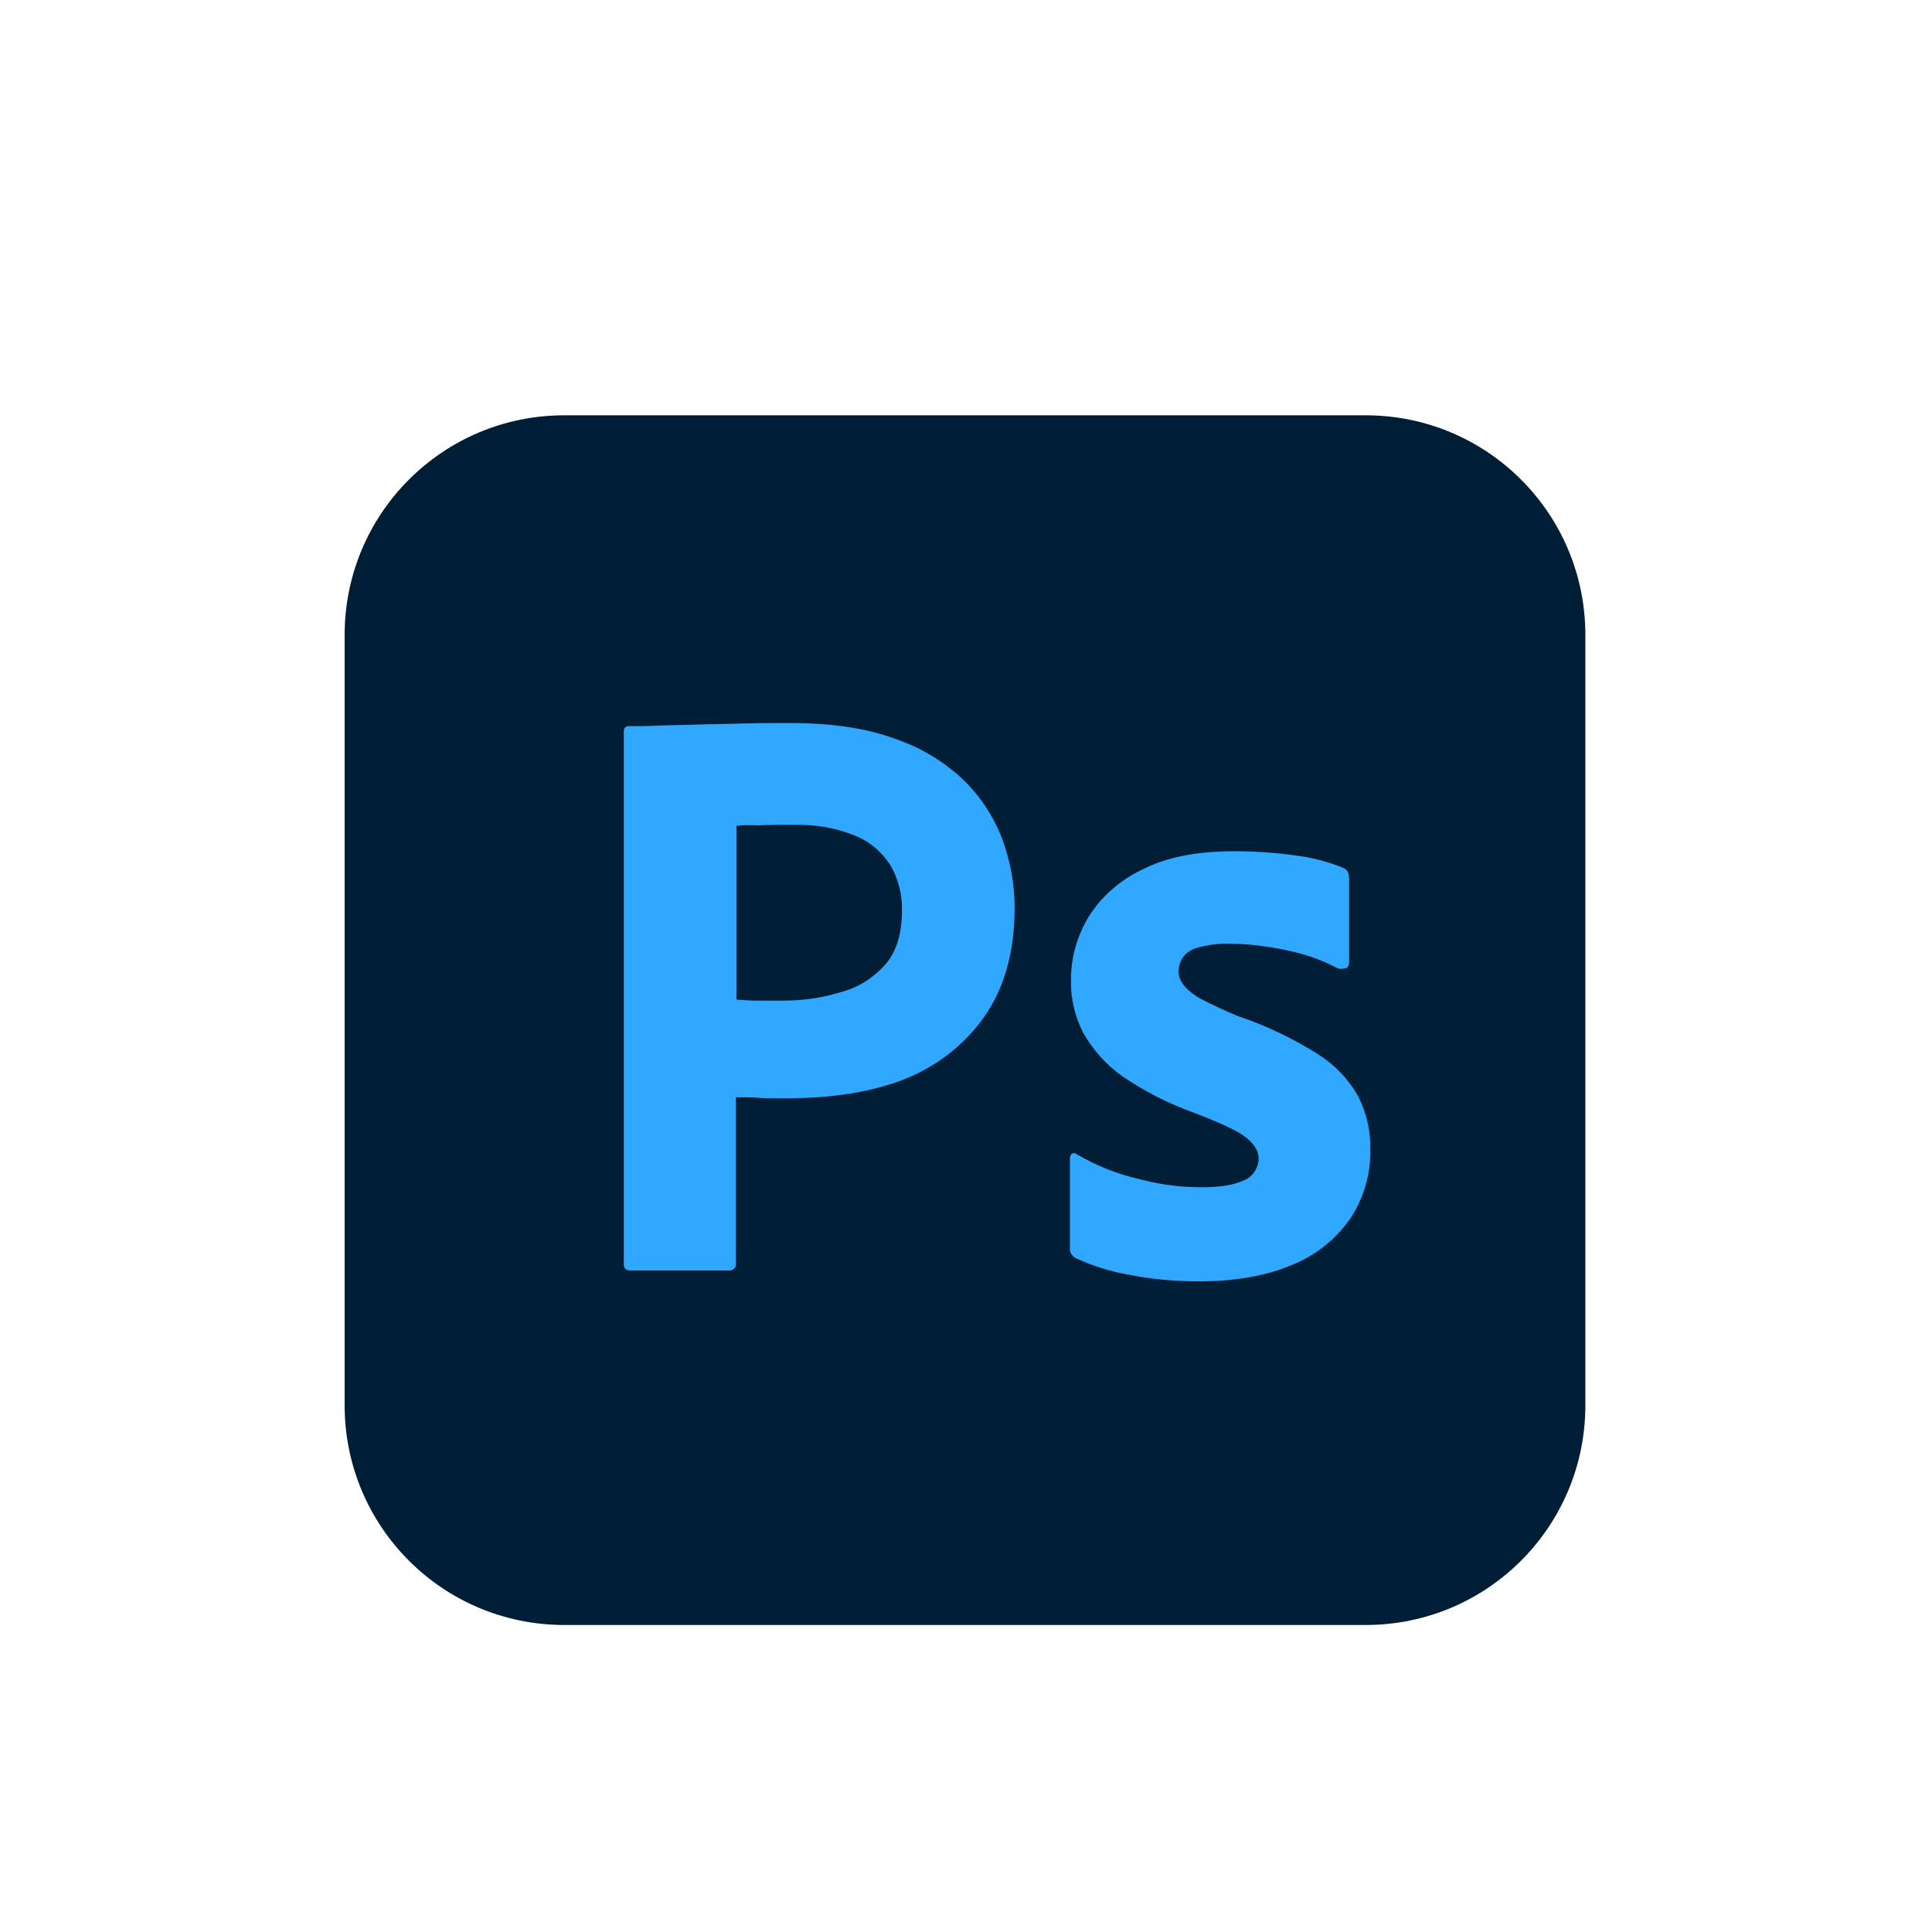
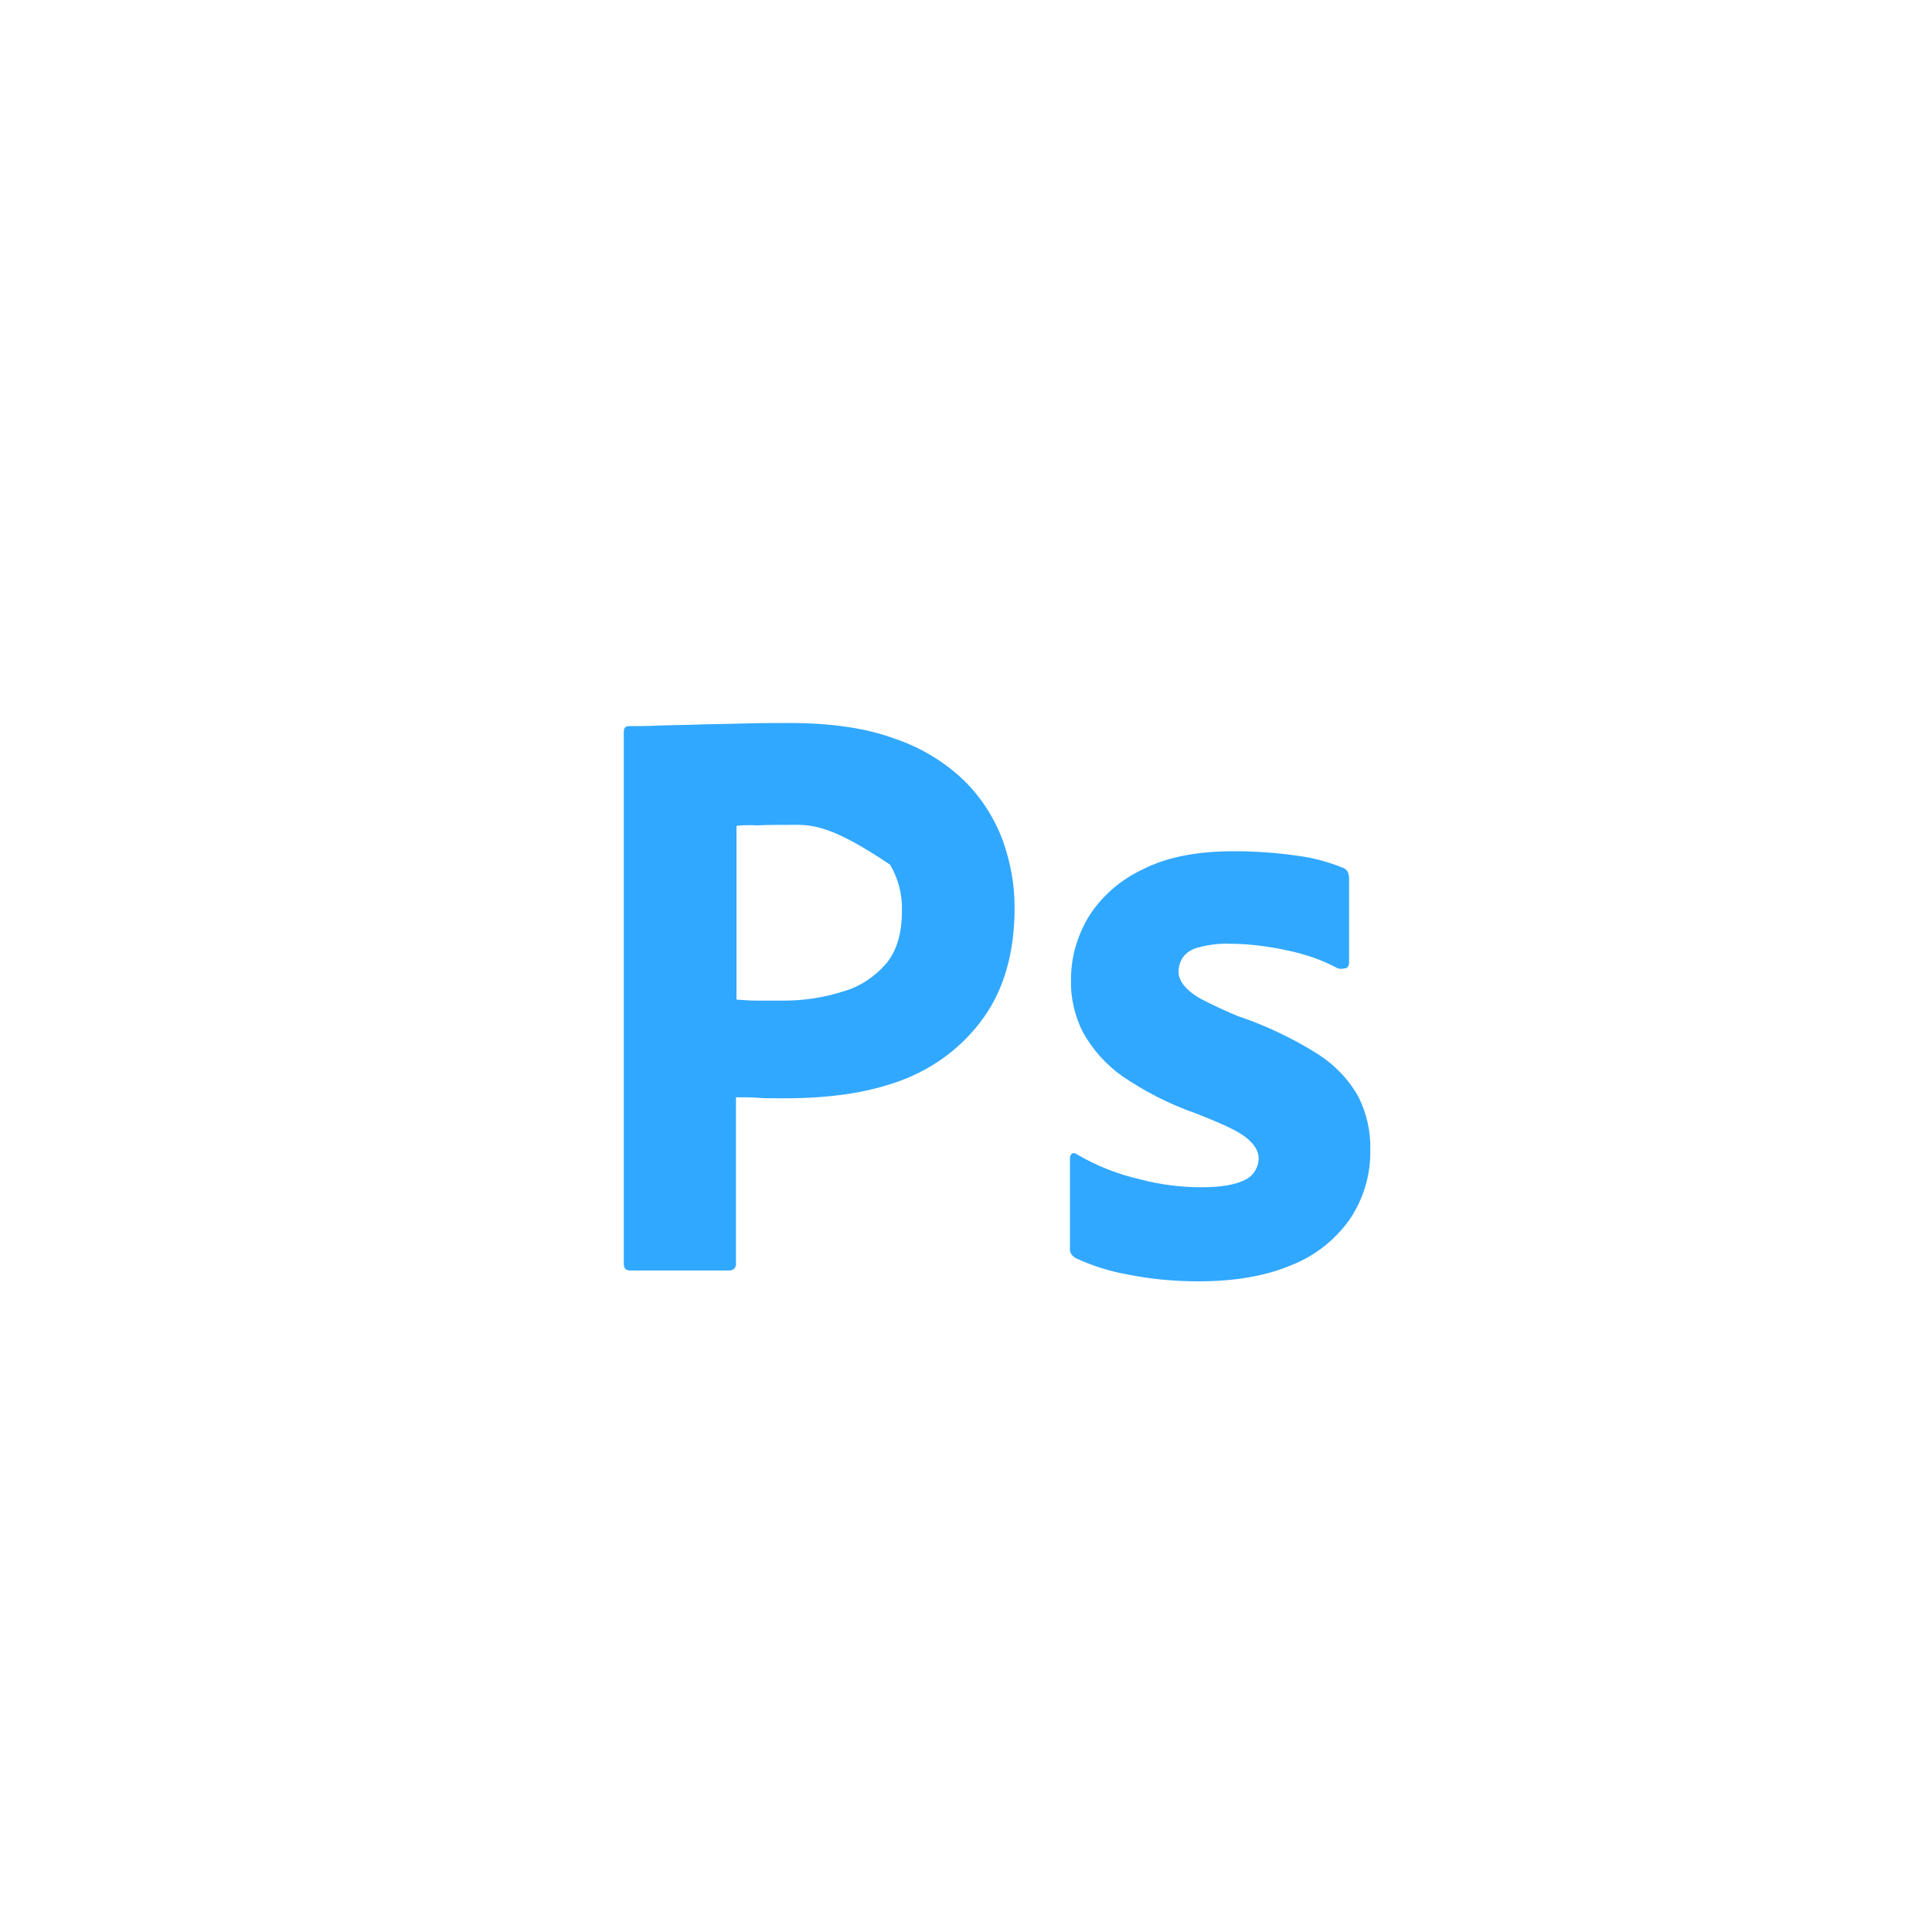
<svg xmlns="http://www.w3.org/2000/svg" width="164" height="164" viewBox="0 0 164 164" fill="none">
  <g filter="url(#filter0_d_34_55)">
-     <path d="M47.906 30.572H115.924C126.237 30.572 134.575 38.91 134.575 49.222V114.608C134.575 124.92 126.237 133.258 115.924 133.258H47.906C37.593 133.258 29.255 124.92 29.255 114.608V49.222C29.255 38.91 37.593 30.572 47.906 30.572Z" fill="#001E36" />
-     <path d="M52.952 102.594V57.438C52.952 57.131 53.083 56.956 53.391 56.956C54.136 56.956 54.839 56.956 55.848 56.912C56.901 56.868 57.998 56.868 59.183 56.824C60.368 56.78 61.641 56.78 63.001 56.736C64.361 56.692 65.678 56.692 66.994 56.692C70.593 56.692 73.577 57.131 76.034 58.053C78.228 58.799 80.247 60.028 81.914 61.651C83.319 63.055 84.416 64.767 85.118 66.654C85.776 68.497 86.127 70.384 86.127 72.359C86.127 76.132 85.249 79.248 83.494 81.706C81.739 84.163 79.281 86.006 76.429 87.059C73.445 88.156 70.154 88.551 66.555 88.551C65.502 88.551 64.8 88.551 64.361 88.507C63.922 88.464 63.308 88.464 62.474 88.464V102.55C62.518 102.857 62.299 103.121 61.992 103.164C61.948 103.164 61.904 103.164 61.816 103.164H53.478C53.127 103.164 52.952 102.989 52.952 102.594ZM62.518 65.425V80.17C63.133 80.214 63.703 80.257 64.23 80.257H66.555C68.267 80.257 69.978 79.994 71.602 79.468C73.006 79.073 74.235 78.239 75.2 77.142C76.122 76.045 76.561 74.553 76.561 72.622C76.605 71.261 76.254 69.901 75.551 68.716C74.805 67.575 73.752 66.698 72.48 66.215C70.856 65.557 69.101 65.293 67.301 65.337C66.16 65.337 65.151 65.337 64.317 65.381C63.44 65.337 62.825 65.381 62.518 65.425Z" fill="#31A8FF" />
+     <path d="M52.952 102.594V57.438C52.952 57.131 53.083 56.956 53.391 56.956C54.136 56.956 54.839 56.956 55.848 56.912C56.901 56.868 57.998 56.868 59.183 56.824C60.368 56.78 61.641 56.78 63.001 56.736C64.361 56.692 65.678 56.692 66.994 56.692C70.593 56.692 73.577 57.131 76.034 58.053C78.228 58.799 80.247 60.028 81.914 61.651C83.319 63.055 84.416 64.767 85.118 66.654C85.776 68.497 86.127 70.384 86.127 72.359C86.127 76.132 85.249 79.248 83.494 81.706C81.739 84.163 79.281 86.006 76.429 87.059C73.445 88.156 70.154 88.551 66.555 88.551C65.502 88.551 64.8 88.551 64.361 88.507C63.922 88.464 63.308 88.464 62.474 88.464V102.55C62.518 102.857 62.299 103.121 61.992 103.164C61.948 103.164 61.904 103.164 61.816 103.164H53.478C53.127 103.164 52.952 102.989 52.952 102.594ZM62.518 65.425V80.17C63.133 80.214 63.703 80.257 64.23 80.257H66.555C68.267 80.257 69.978 79.994 71.602 79.468C73.006 79.073 74.235 78.239 75.2 77.142C76.122 76.045 76.561 74.553 76.561 72.622C76.605 71.261 76.254 69.901 75.551 68.716C70.856 65.557 69.101 65.293 67.301 65.337C66.16 65.337 65.151 65.337 64.317 65.381C63.44 65.337 62.825 65.381 62.518 65.425Z" fill="#31A8FF" />
    <path d="M113.51 77.494C112.194 76.792 110.79 76.309 109.298 76.002C107.674 75.651 106.05 75.431 104.383 75.431C103.505 75.388 102.584 75.519 101.75 75.739C101.179 75.87 100.697 76.177 100.389 76.616C100.17 76.967 100.038 77.406 100.038 77.801C100.038 78.196 100.214 78.591 100.477 78.942C100.872 79.425 101.399 79.82 101.969 80.127C102.979 80.653 104.032 81.136 105.085 81.575C107.455 82.365 109.737 83.462 111.843 84.778C113.291 85.7 114.476 86.929 115.31 88.421C116.012 89.825 116.363 91.361 116.319 92.941C116.363 95.003 115.748 97.066 114.608 98.777C113.379 100.533 111.667 101.893 109.693 102.683C107.542 103.604 104.909 104.087 101.75 104.087C99.731 104.087 97.757 103.912 95.782 103.517C94.246 103.253 92.71 102.771 91.306 102.112C90.999 101.937 90.779 101.63 90.823 101.279V93.643C90.823 93.511 90.867 93.336 90.999 93.248C91.13 93.16 91.262 93.204 91.394 93.292C93.105 94.301 94.904 95.003 96.835 95.442C98.502 95.881 100.258 96.1 102.013 96.1C103.681 96.1 104.866 95.881 105.655 95.486C106.358 95.179 106.84 94.433 106.84 93.643C106.84 93.028 106.489 92.458 105.787 91.888C105.085 91.317 103.637 90.659 101.487 89.825C99.249 89.035 97.186 87.982 95.255 86.665C93.895 85.7 92.754 84.427 91.92 82.936C91.218 81.531 90.867 79.995 90.911 78.459C90.911 76.572 91.437 74.773 92.403 73.15C93.5 71.394 95.124 69.99 97.01 69.112C99.073 68.059 101.662 67.576 104.778 67.576C106.577 67.576 108.42 67.708 110.219 67.971C111.536 68.147 112.808 68.498 113.993 68.981C114.169 69.025 114.344 69.2 114.432 69.376C114.476 69.551 114.52 69.727 114.52 69.902V77.055C114.52 77.231 114.432 77.406 114.3 77.494C113.905 77.582 113.686 77.582 113.51 77.494Z" fill="#31A8FF" />
  </g>
  <defs>
    <filter id="filter0_d_34_55" x="-25.745" y="-21.064" width="215.319" height="215.319" filterUnits="userSpaceOnUse" color-interpolation-filters="sRGB">
      <feFlood flood-opacity="0" result="BackgroundImageFix" />
      <feColorMatrix in="SourceAlpha" type="matrix" values="0 0 0 0 0 0 0 0 0 0 0 0 0 0 0 0 0 0 127 0" result="hardAlpha" />
      <feOffset dy="4.681" />
      <feGaussianBlur stdDeviation="12.872" />
      <feComposite in2="hardAlpha" operator="out" />
      <feColorMatrix type="matrix" values="0 0 0 0 0 0 0 0 0 0 0 0 0 0 0 0 0 0 0.04 0" />
      <feBlend mode="normal" in2="BackgroundImageFix" result="effect1_dropShadow_34_55" />
      <feBlend mode="normal" in="SourceGraphic" in2="effect1_dropShadow_34_55" result="shape" />
    </filter>
  </defs>
</svg>